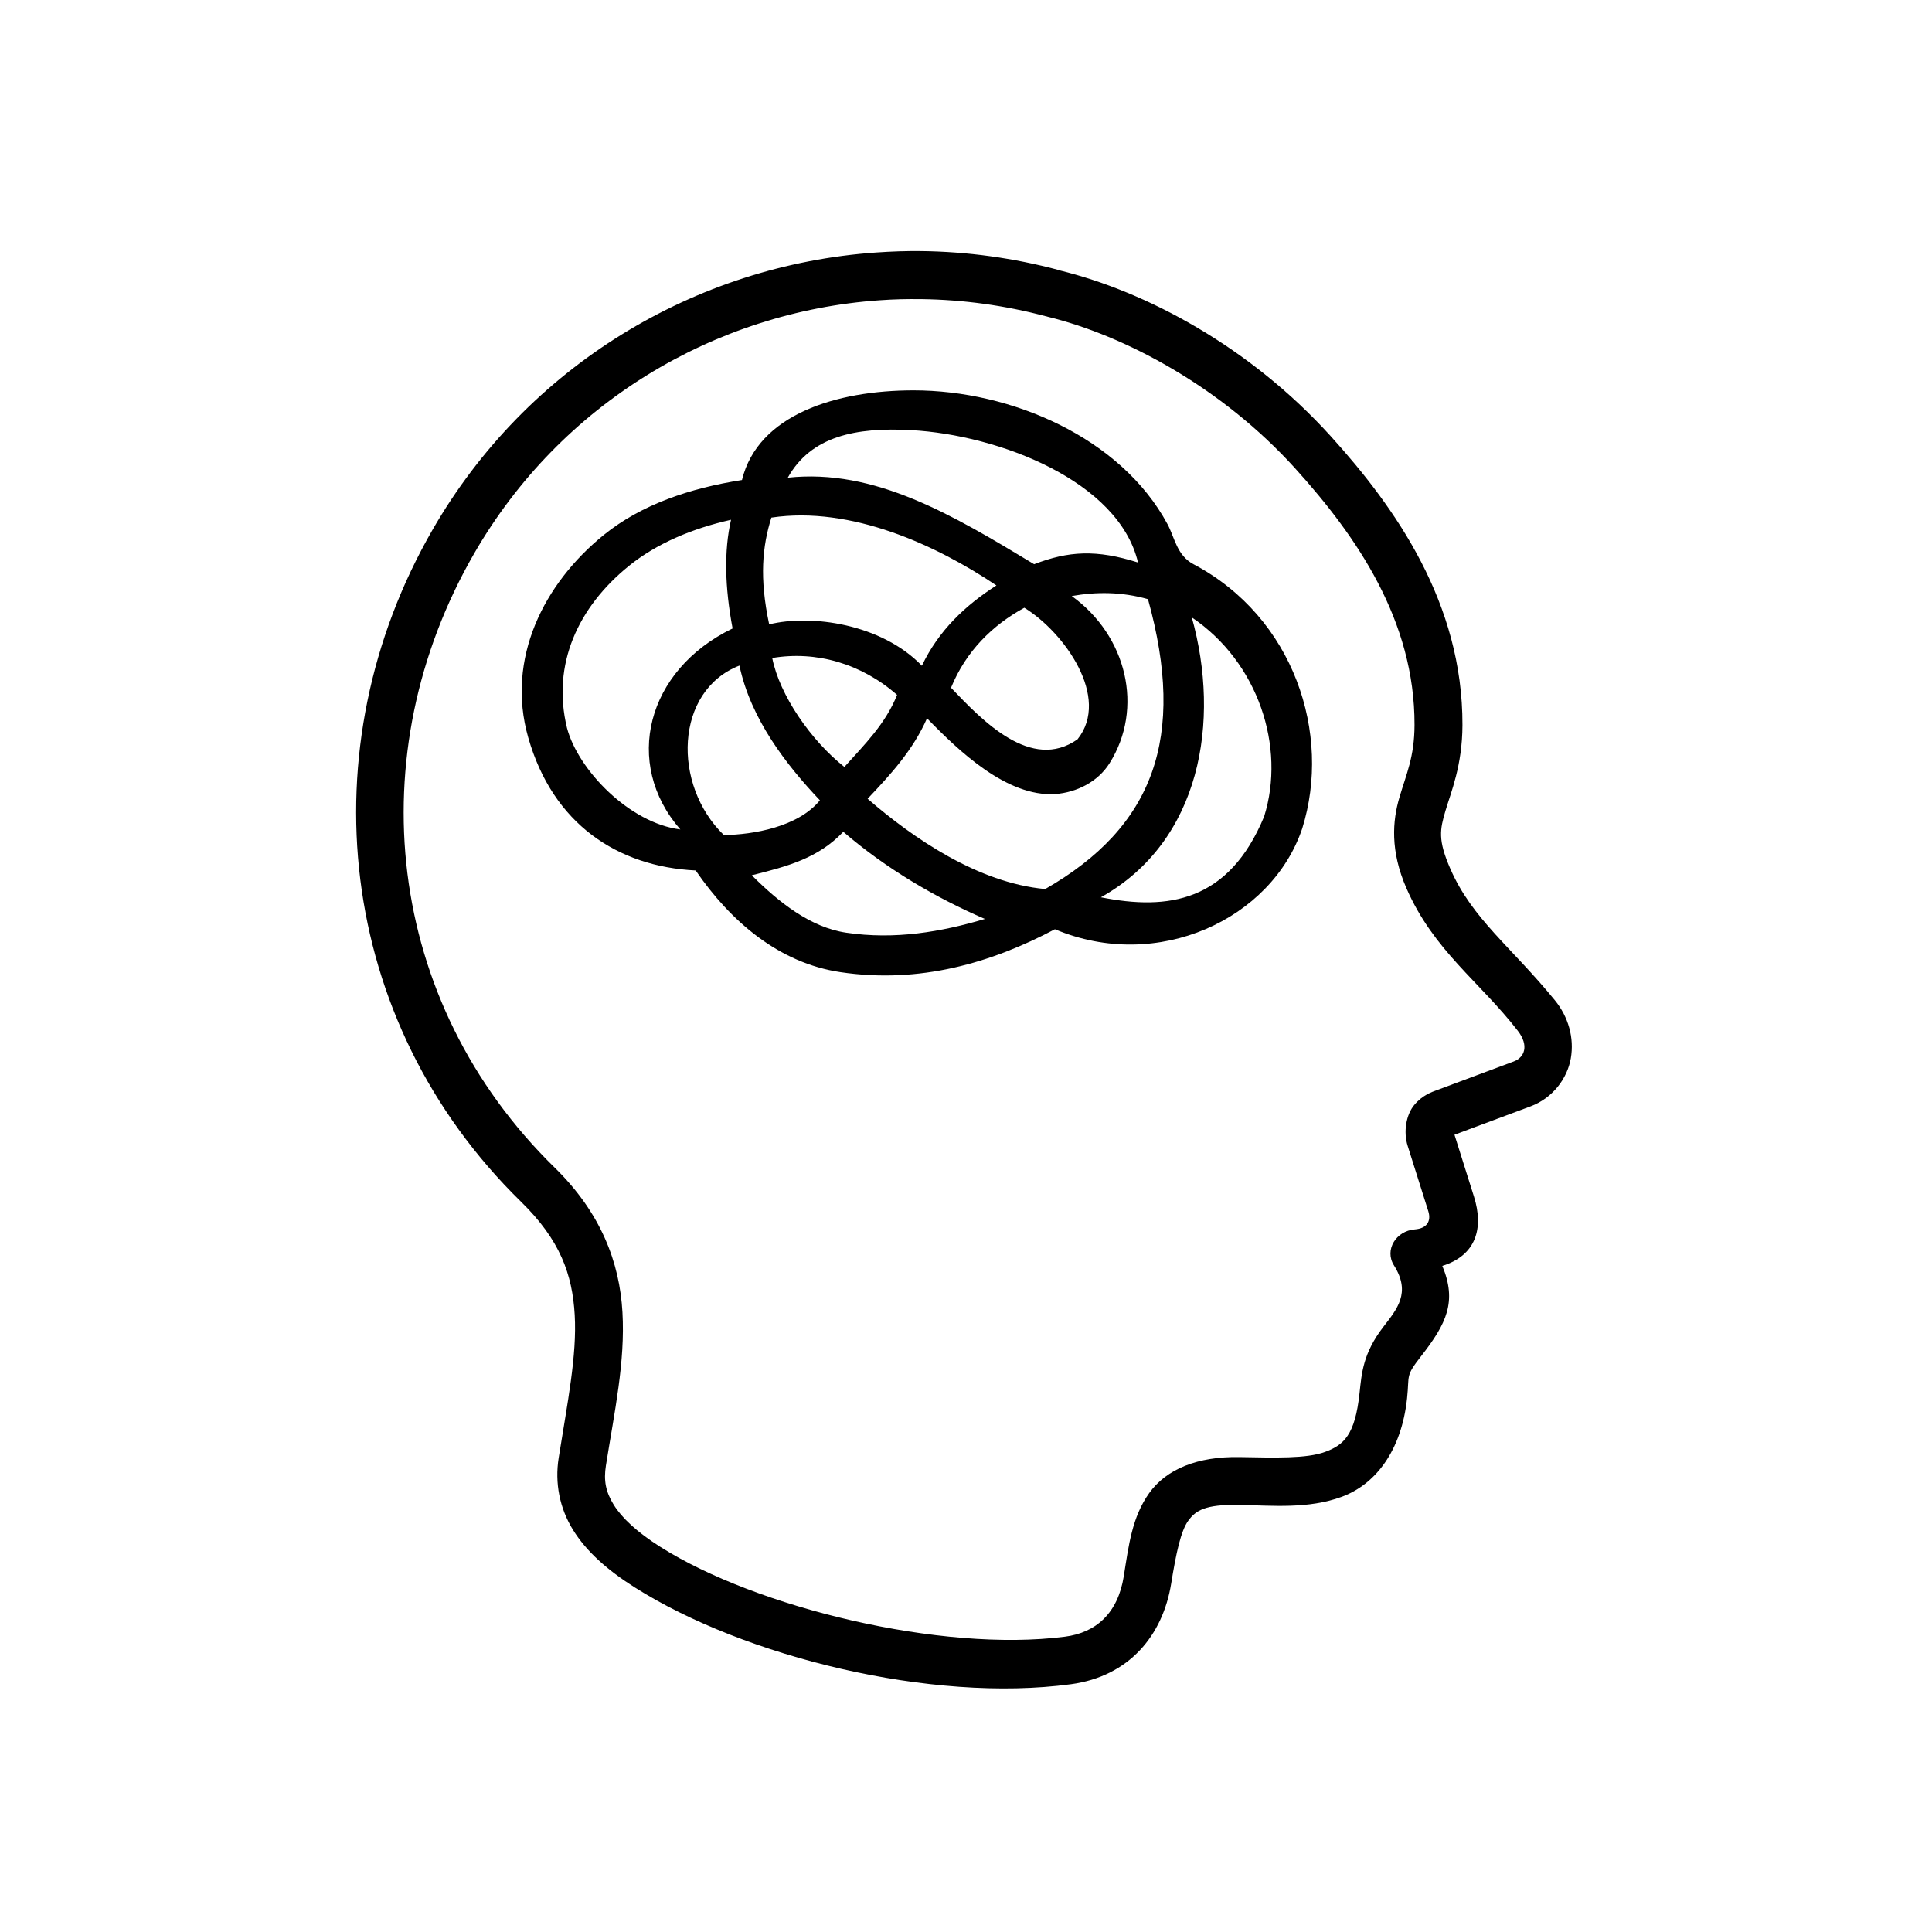
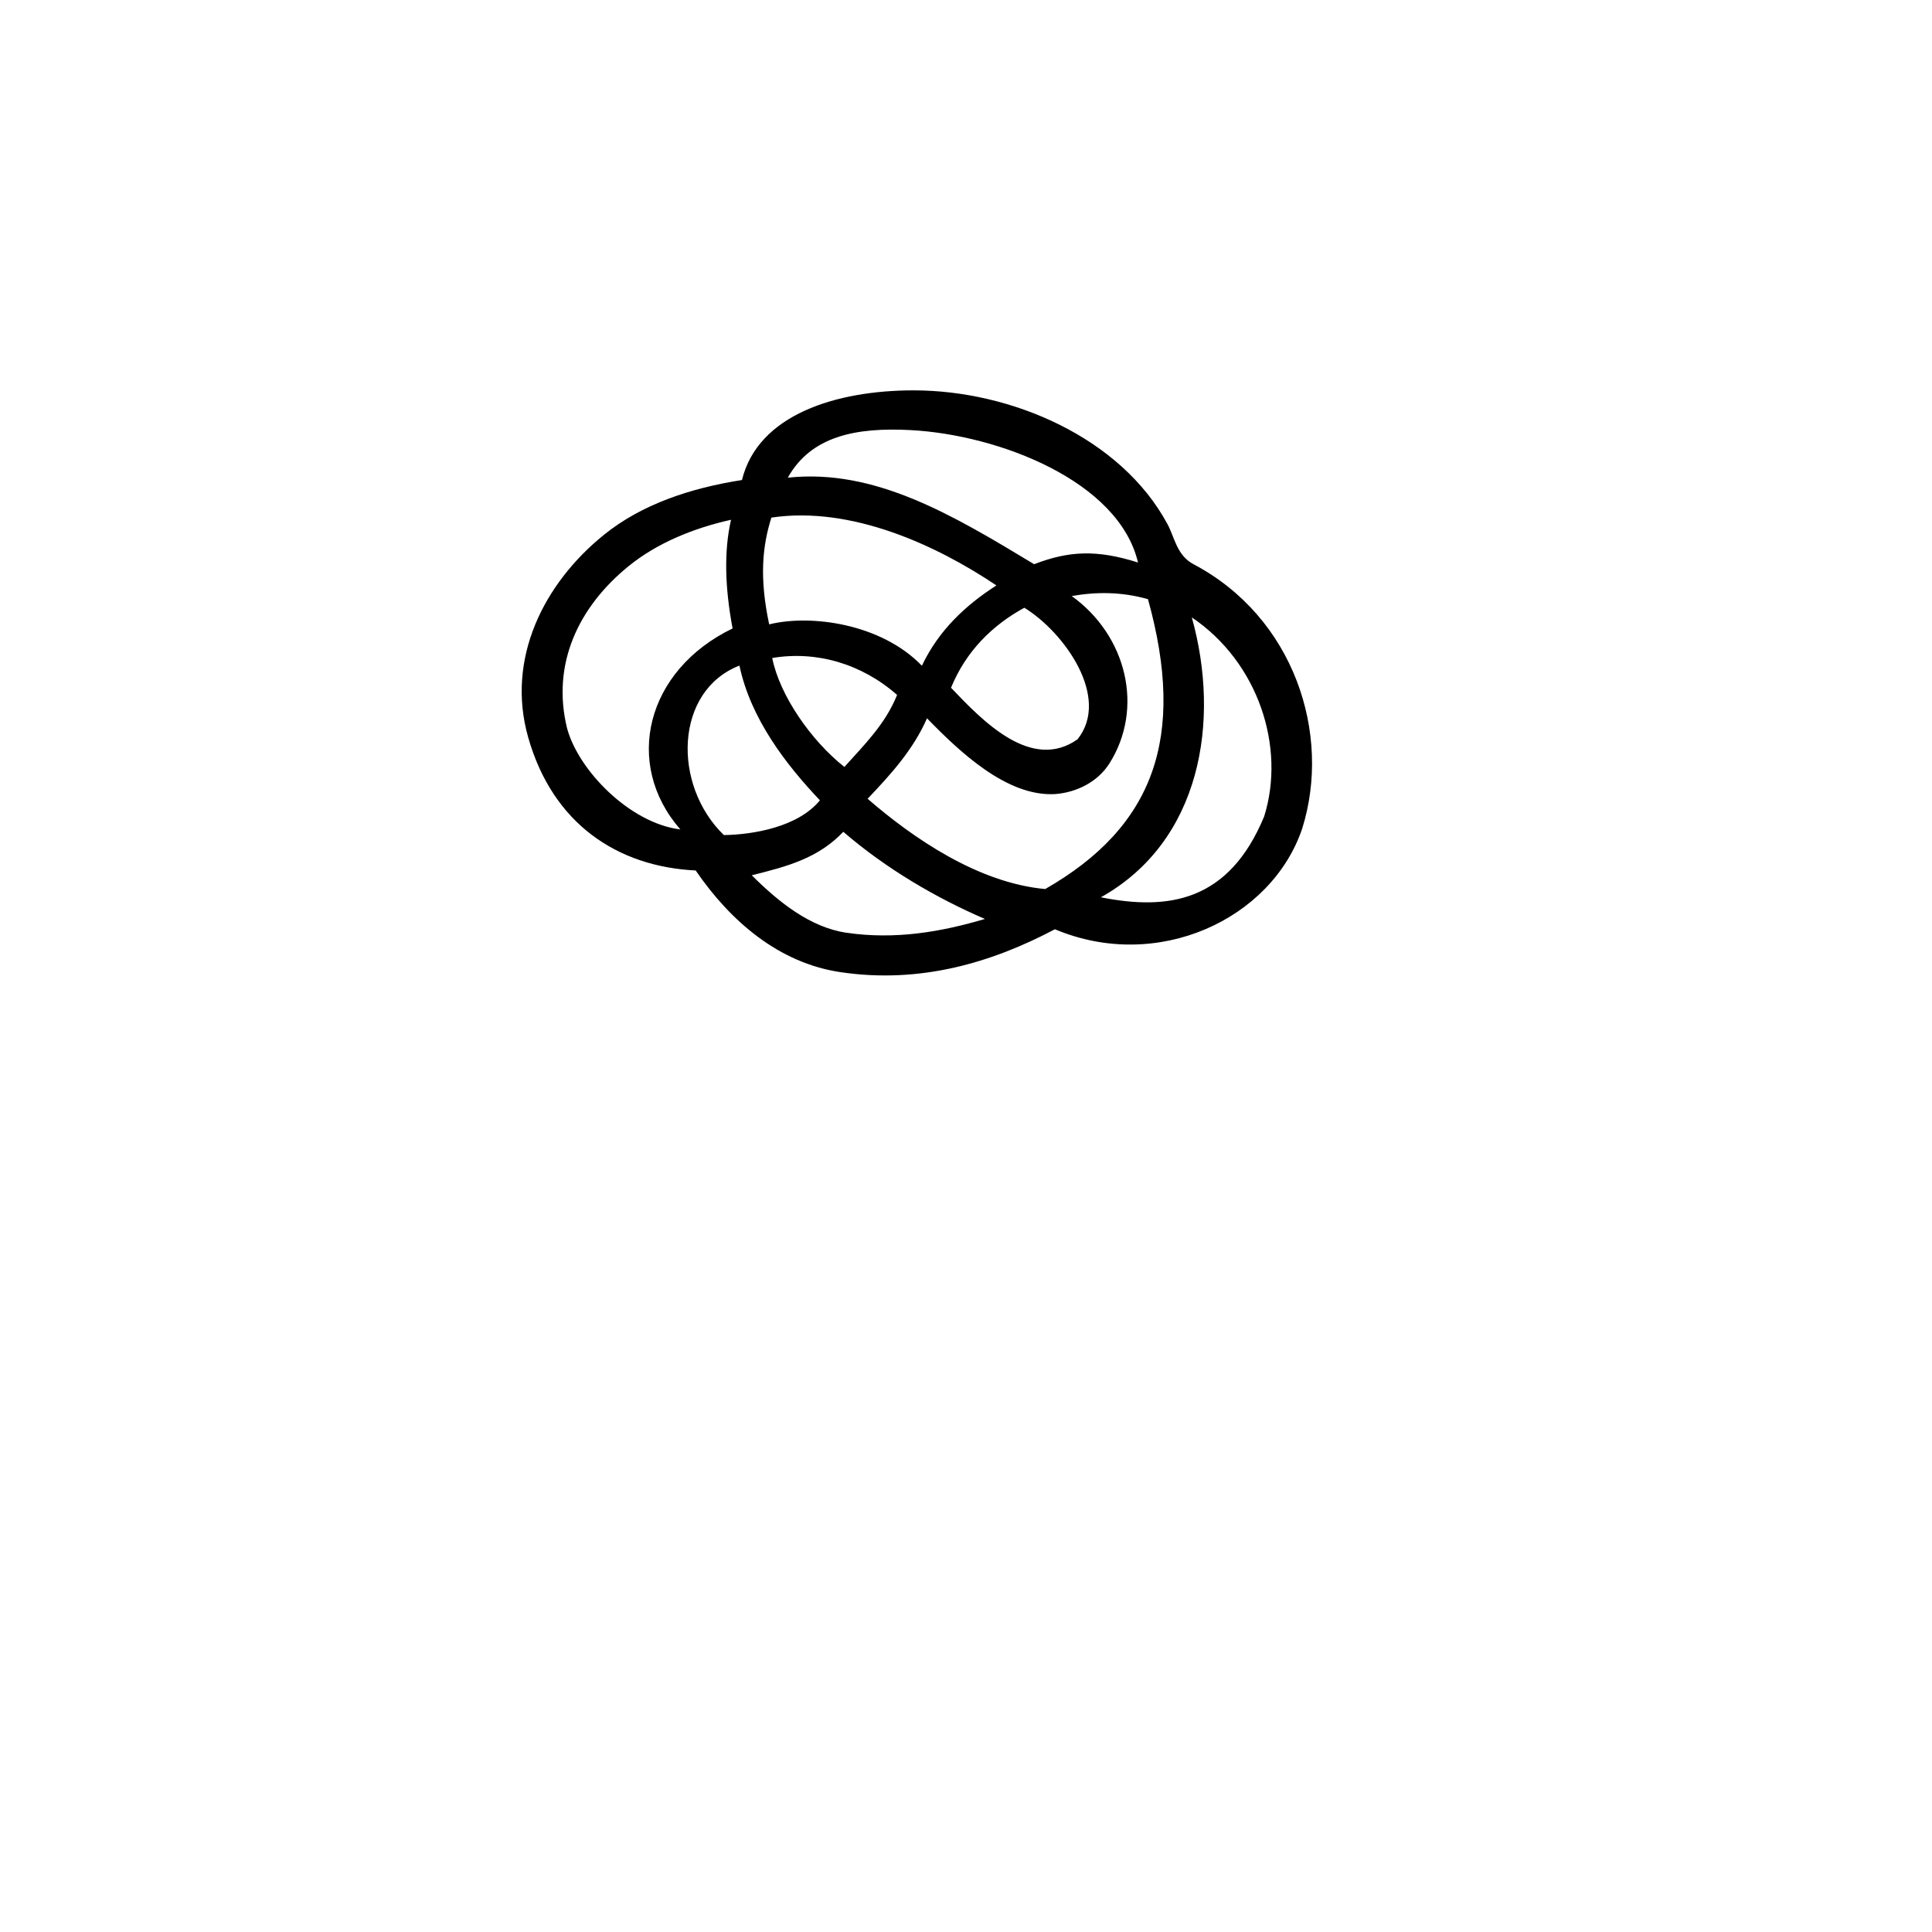
<svg xmlns="http://www.w3.org/2000/svg" fill="#000000" width="800px" height="800px" version="1.1" viewBox="144 144 512 512">
  <g>
-     <path d="m388.24 210.54c-4.031-0.051-8.027 0.094-12.023 0.371-47.953 3.336-92.543 30.027-117.56 73.434-33.297 57.754-25.648 130.14 23.434 178.14 10.355 10.125 13.598 19.25 14.215 30 0.617 10.754-1.93 23.238-4.254 37.891-1.047 6.617 0.234 13.289 3.801 19.051 3.566 5.762 9.098 10.648 16.363 15.25 29.062 18.398 78.551 30.648 115.58 25.66 15.5-2.09 24.363-13.008 26.574-26.652 1.309-8.09 2.543-13.91 4.508-16.652 1.961-2.742 4.523-4.367 13.344-4.215 8.988 0.156 18.461 1.129 27.355-2.148 8.895-3.281 15.824-12.121 17.312-26.113 0.672-6.285-0.527-5.715 3.719-11.156 6.758-8.66 9.551-14.469 5.621-23.926 9.035-2.816 10.996-10.078 8.391-18.352l-5.168-16.406 20.164-7.523c5.852-2.184 9.723-7.356 10.664-12.73 0.934-5.375-0.621-10.965-4.215-15.371-11.547-14.145-21.898-21.551-27.688-34.797-3.387-7.742-2.769-10.473-1.32-15.41 1.449-4.941 4.473-11.941 4.508-22.727 0.09-32.383-17.75-57.617-34.918-76.574-21.41-23.645-48.801-38.316-71.984-43.965l0.621 0.168c-0.203-0.078-0.41-0.145-0.621-0.207-12.105-3.234-24.316-4.887-36.418-5.039zm-0.16 12.73c11.027 0.141 22.18 1.633 33.223 4.586 0.027 0.004 0.055-0.004 0.082 0 0.082 0.027 0.164 0.055 0.246 0.082 20.434 4.977 46.055 18.605 65.578 40.164 16.34 18.035 31.73 40.34 31.656 68.02-0.023 8.516-2.195 13.043-4.008 19.219-1.812 6.168-2.492 14.102 1.859 24.047 7.25 16.582 19.402 24.715 29.508 37.77 3.035 3.926 1.812 7.066-1.074 8.141l-20.371 7.602c-1.316 0.492-3.75 1.277-5.949 3.887-2.199 2.609-2.969 7.152-1.773 10.91l5.453 17.273c0.828 2.633-0.34 4.59-3.594 4.836-4.891 0.371-8.113 5.394-5.496 9.543 4.586 7.262 0.785 11.594-2.848 16.324-5.348 6.965-5.711 12.18-6.281 17.52-1.18 11.117-4.176 13.754-9.129 15.578-4.953 1.824-13.305 1.527-22.727 1.367-11.027-0.191-19.324 3.164-23.887 9.543-4.562 6.387-5.434 13.871-6.734 22.027-1.555 9.785-7.32 14.969-15.617 16.031-32.766 4.211-81.73-7.68-107.2-23.801-6.266-3.965-10.234-7.731-12.355-11.156-2.121-3.426-2.699-6.426-2.066-10.41 2.262-14.262 5.133-27.441 4.379-40.617-0.754-13.184-5.676-26.316-17.977-38.344-45.008-44.023-51.922-109.65-21.324-162.73 22.883-39.699 63.621-64.055 107.44-67.109 3.641-0.266 7.297-0.352 10.98-0.301z" fill-rule="evenodd" />
    <path d="m386.12 247.45c-20.473 0-41.238 6.398-45.492 23.762-13.672 2.133-26.605 6.449-36.609 14.543-15.871 12.84-25.992 32.758-20.039 53.68 6.516 22.906 23.668 34.238 44.379 35.25 9.32 13.598 22.133 24.523 38.344 26.941 21.07 3.141 40.023-2.457 56.859-11.363 27.223 11.48 57.434-2.66 65.539-26.695 7.856-25.094-2.144-55.961-28.801-70.039-4.449-2.352-5-7.086-6.902-10.621-12.363-22.945-41.422-35.457-67.277-35.457zm-0.66 10.539c23.266 1.27 55.039 13.496 60.125 35.082-11.039-3.5-18.418-3.051-27.531 0.449-21.57-13.027-42.168-25.402-65.281-22.93 6.156-10.988 17.984-13.406 32.688-12.602zm22.602 41.156c-8.18 5.246-15.293 11.891-19.754 21.281-10.715-11.129-29.359-13.711-40.469-10.961-2.633-12.383-1.801-20.719 0.586-28.297 21.191-3.16 43.812 7.348 59.637 17.977zm-70.332-17.398c-1.883 8.246-1.641 17.852 0.414 28.801-22.883 11.035-29.086 35.816-13.844 53.266-13.43-1.664-27.09-15.719-30.043-26.902-4.113-16.898 2.984-32.07 16.406-42.938 7.414-5.996 16.887-9.945 27.066-12.227zm90.289 20.211c6.543-1.148 13.215-1.148 20.207 0.828 10.176 36.637 1.59 60.316-27.234 76.82-17.77-1.617-35.031-13.492-47.066-23.926 6.129-6.453 12.059-12.941 15.742-21.324 8.625 8.863 21.164 20.809 33.93 20.086 5.762-0.438 11.34-3.254 14.422-8.141 9.219-14.637 4.59-33.84-10-44.344zm-12.562 3.102c10.629 6.527 22.941 23.82 14.09 34.875-12.242 8.586-25.145-4.875-33.516-13.676 4.004-9.785 11.062-16.629 19.426-21.199zm44.383 2.555c17.562 11.84 24.957 34.305 19.172 52.77-9.375 22.609-25.391 24.965-43.266 21.406 26.523-14.82 31.773-46.715 24.094-74.176zm-119.88 12.77c2.988 14.152 12.395 26.293 21.324 35.703-5.793 7.098-17.711 9.102-25.453 9.215-13.73-13.312-13.059-38.227 4.129-44.918zm8.688-2.008c11.699-1.977 23.691 1.516 33.09 9.781-3.102 7.734-8.676 13.199-13.965 19.09-8.848-6.981-17.172-19.008-19.125-28.871zm18.836 46.059c11.312 9.758 24.574 17.516 37.523 23.098-11.477 3.402-23.762 5.574-36.777 3.637-9.41-1.406-17.734-7.949-25-15.211 9.625-2.398 17.613-4.555 24.254-11.523z" />
  </g>
</svg>